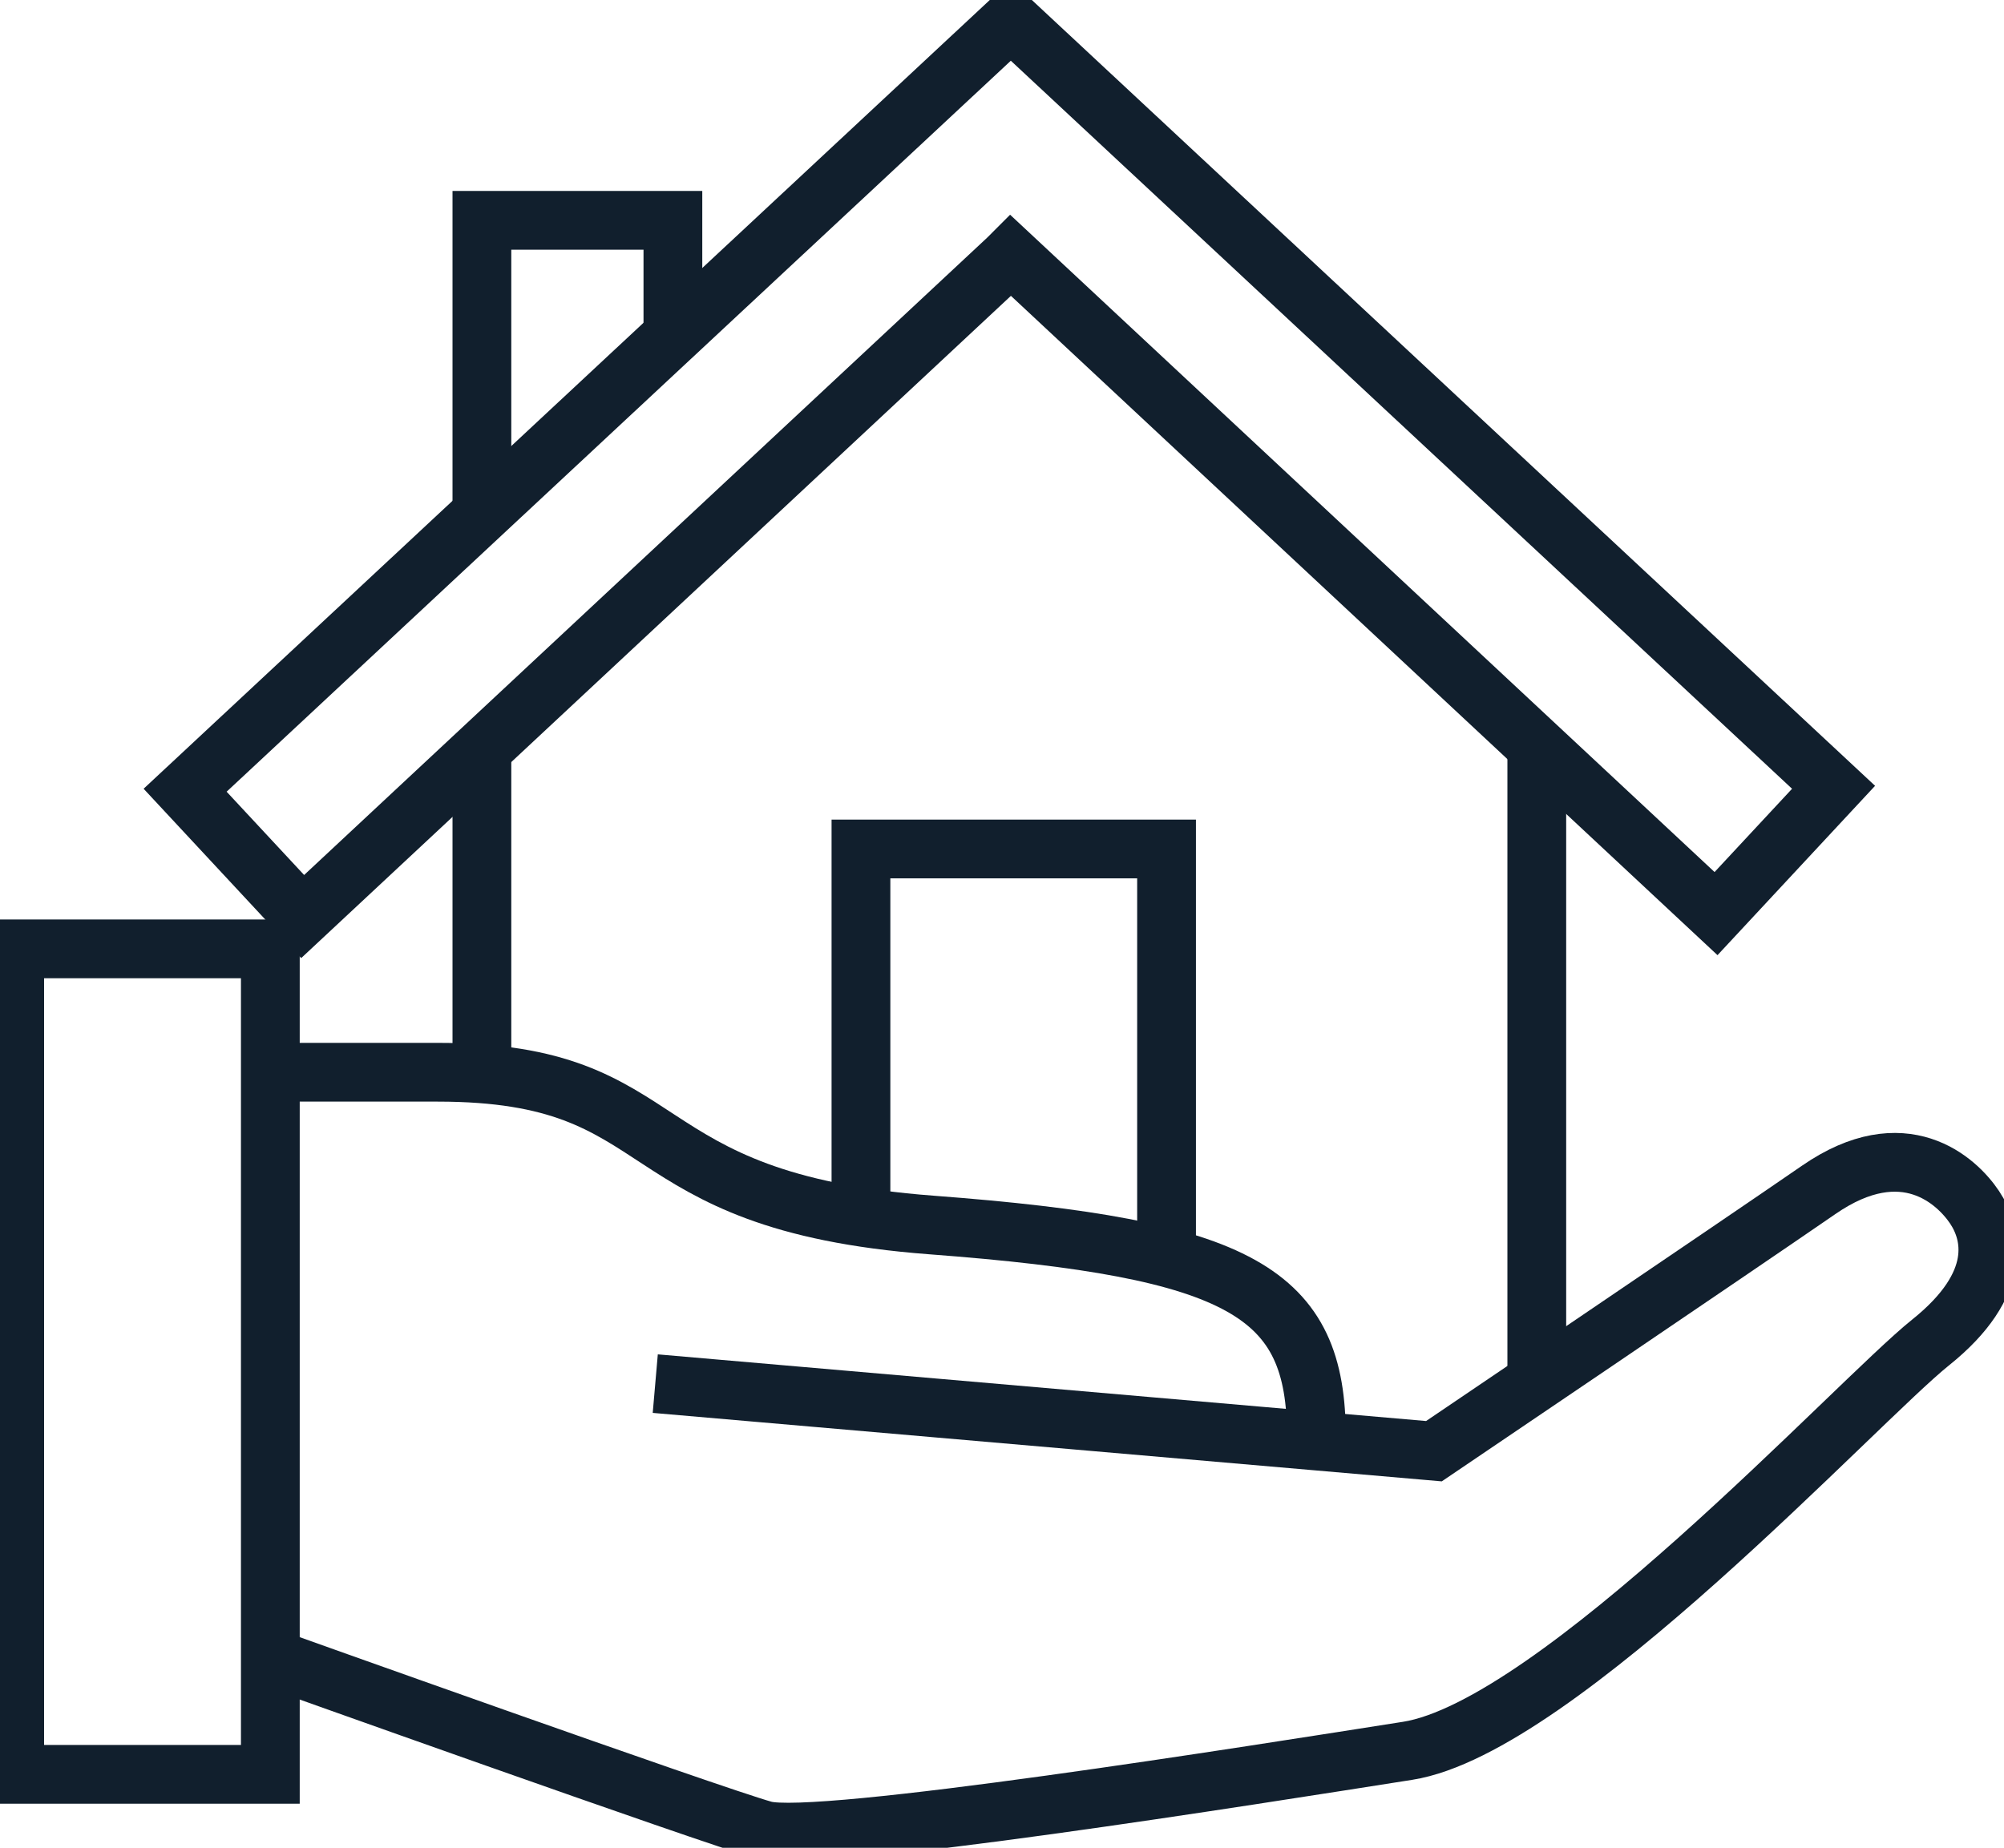
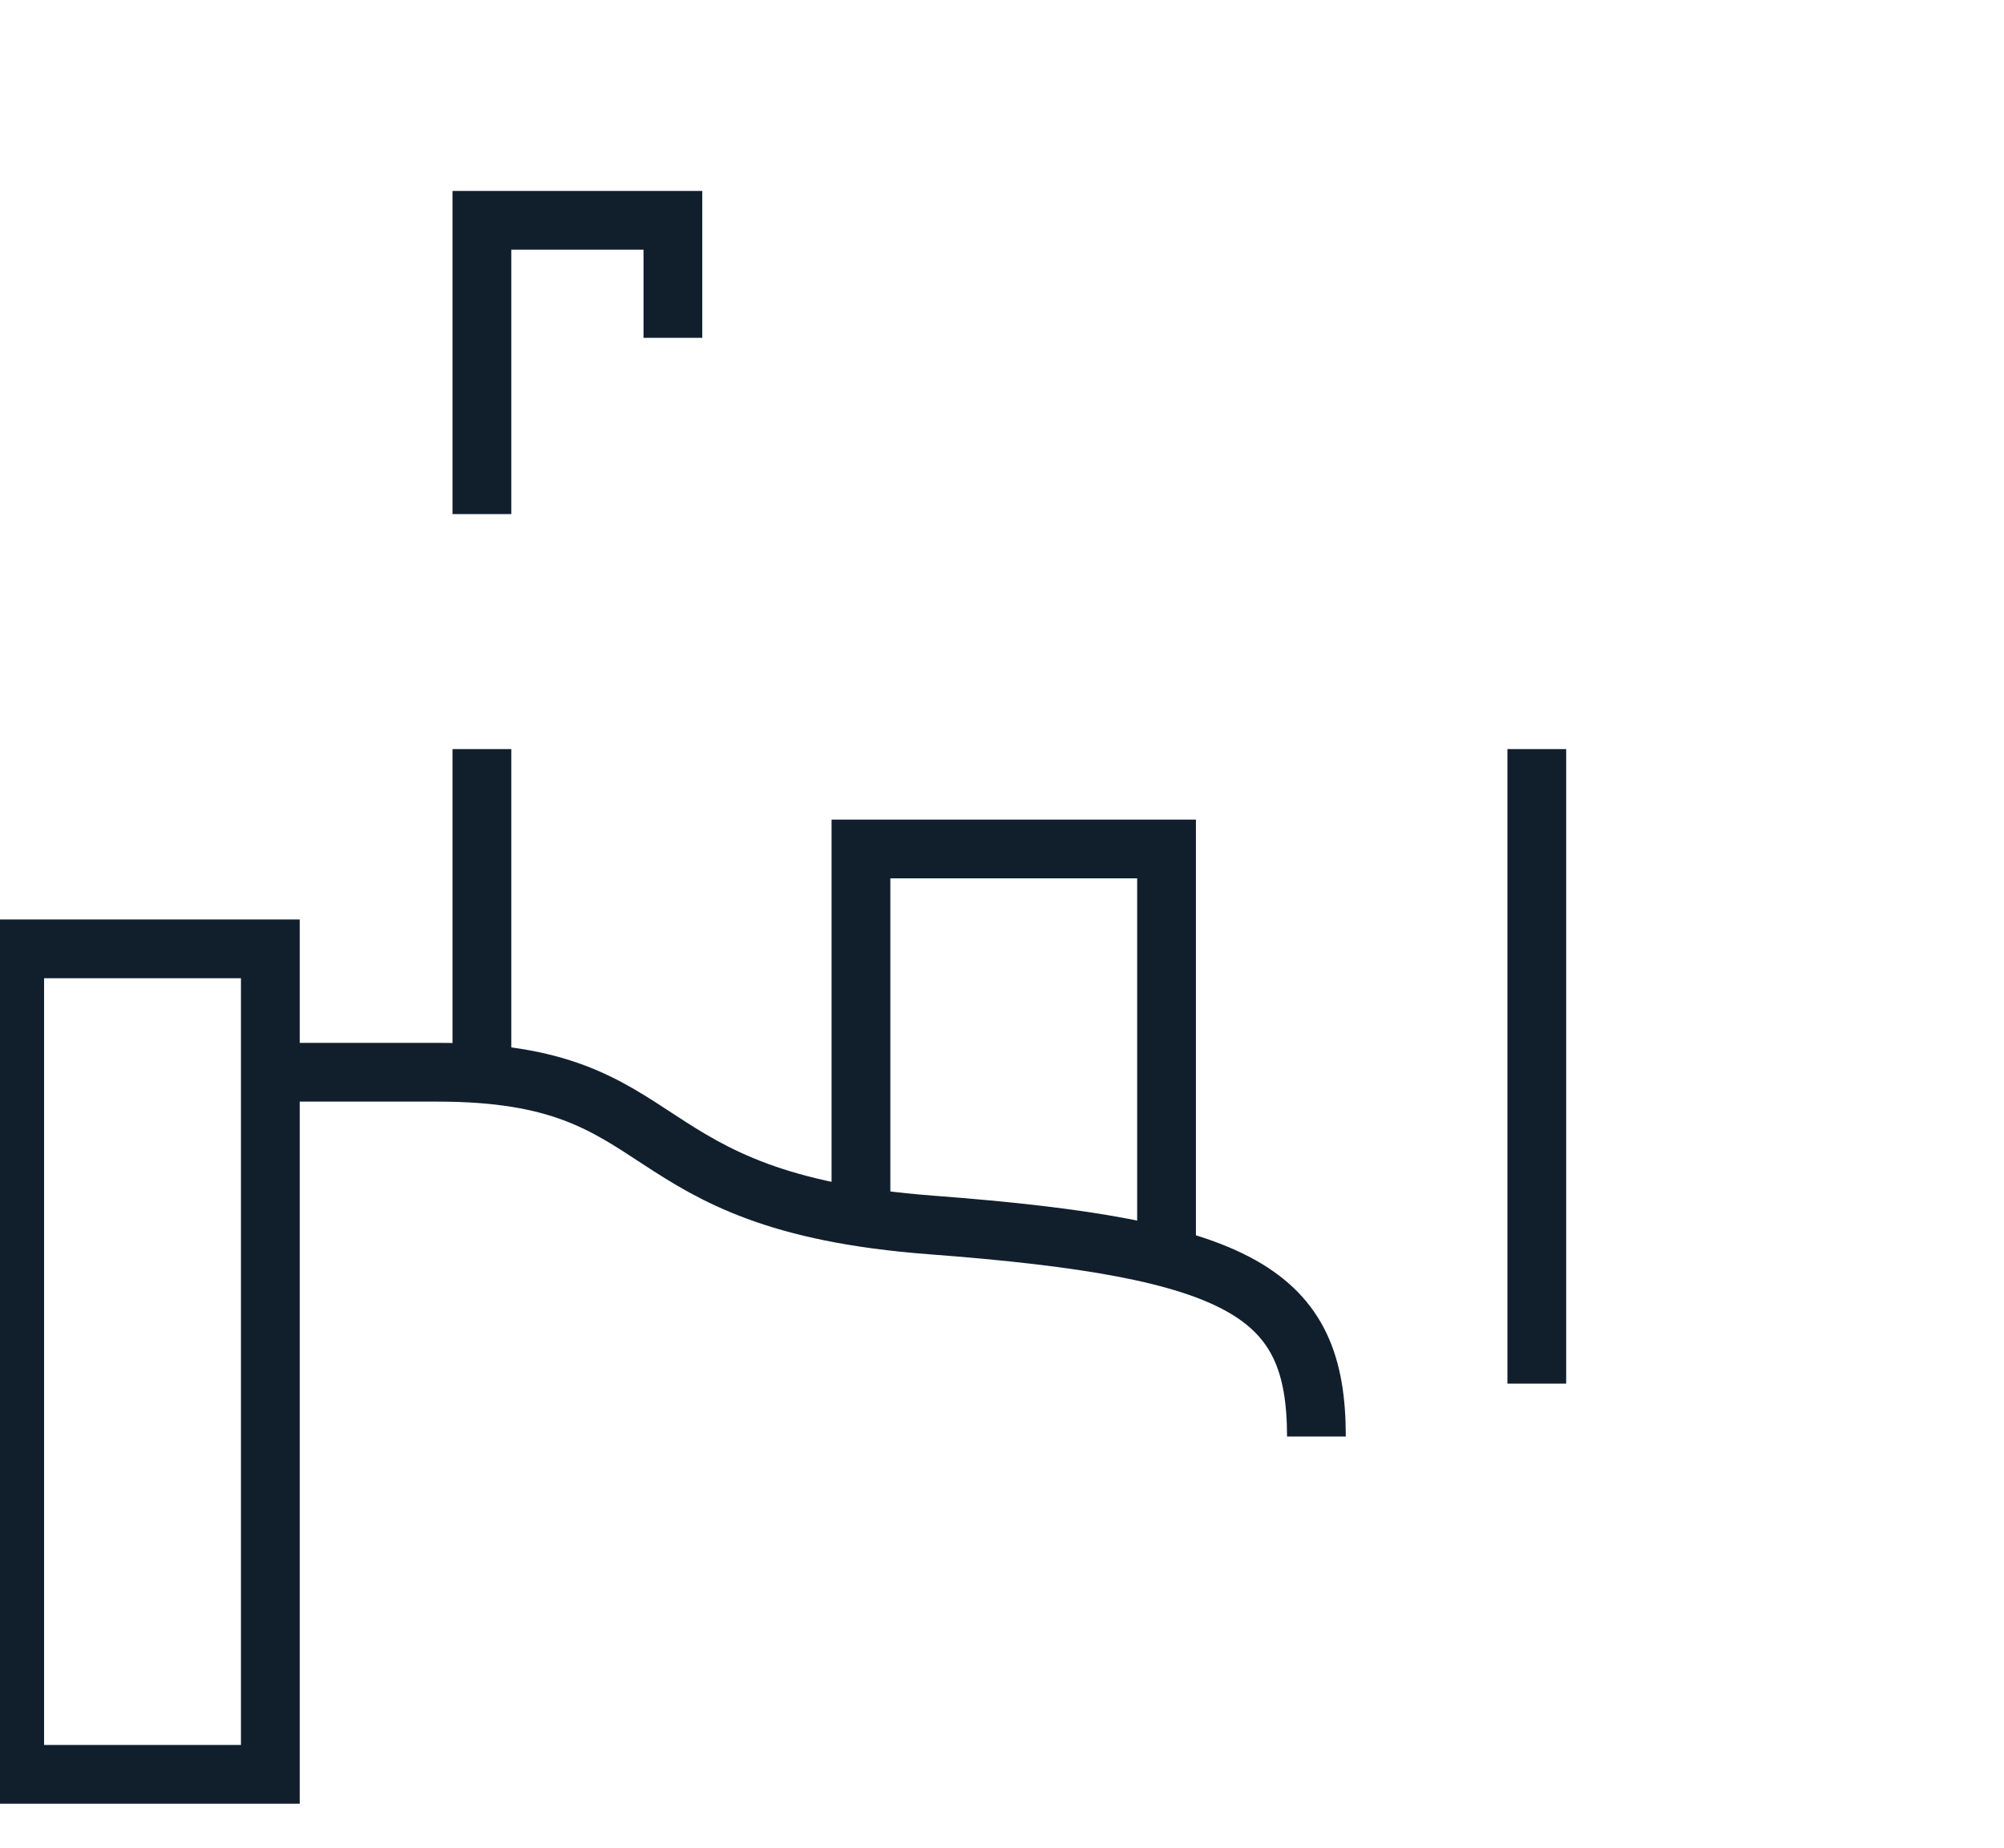
<svg xmlns="http://www.w3.org/2000/svg" id="Layer_1" version="1.1" viewBox="0 0 68.2 62.9">
  <defs>
    <style>
      .st0 {
        fill: none;
        stroke: #111f2d;
        stroke-miterlimit: 10;
        stroke-width: 2px;
      }
    </style>
  </defs>
  <g id="Group_2874">
    <g id="Group_2873">
      <path id="Path_775" class="st0" d="M9.8,36.5h5.1c8.3,0,6.2,4.4,16.8,5.2s13.1,2.3,13.1,7.2" />
-       <path id="Path_776" class="st0" d="M22.3,47.1l26.5,2.3s10.2-6.9,13.1-8.9,4.7-.3,5.3.6,1,2.6-1.5,4.6-12.7,13.1-17.8,13.9-20.1,3.2-21.9,2.7-16.9-5.9-16.9-5.9" />
      <rect id="Rectangle_158203" class="st0" x=".5" y="32.3" width="8.7" height="28.1" />
-       <path id="Path_777" class="st0" d="M34.4,8.7l24,22.4,4-4.3L34.4.7,6.3,26.9l4,4.3,24-22.4Z" />
      <line id="Line_123" class="st0" x1="52.3" y1="25.5" x2="52.3" y2="47.1" />
      <line id="Line_124" class="st0" x1="16.4" y1="25.5" x2="16.4" y2="36.6" />
      <path id="Path_778" class="st0" d="M39.7,42.8v-13.9h-10.4v12.6" />
      <path id="Path_779" class="st0" d="M16.4,17.5V7.5h6.5v4" />
    </g>
  </g>
</svg>